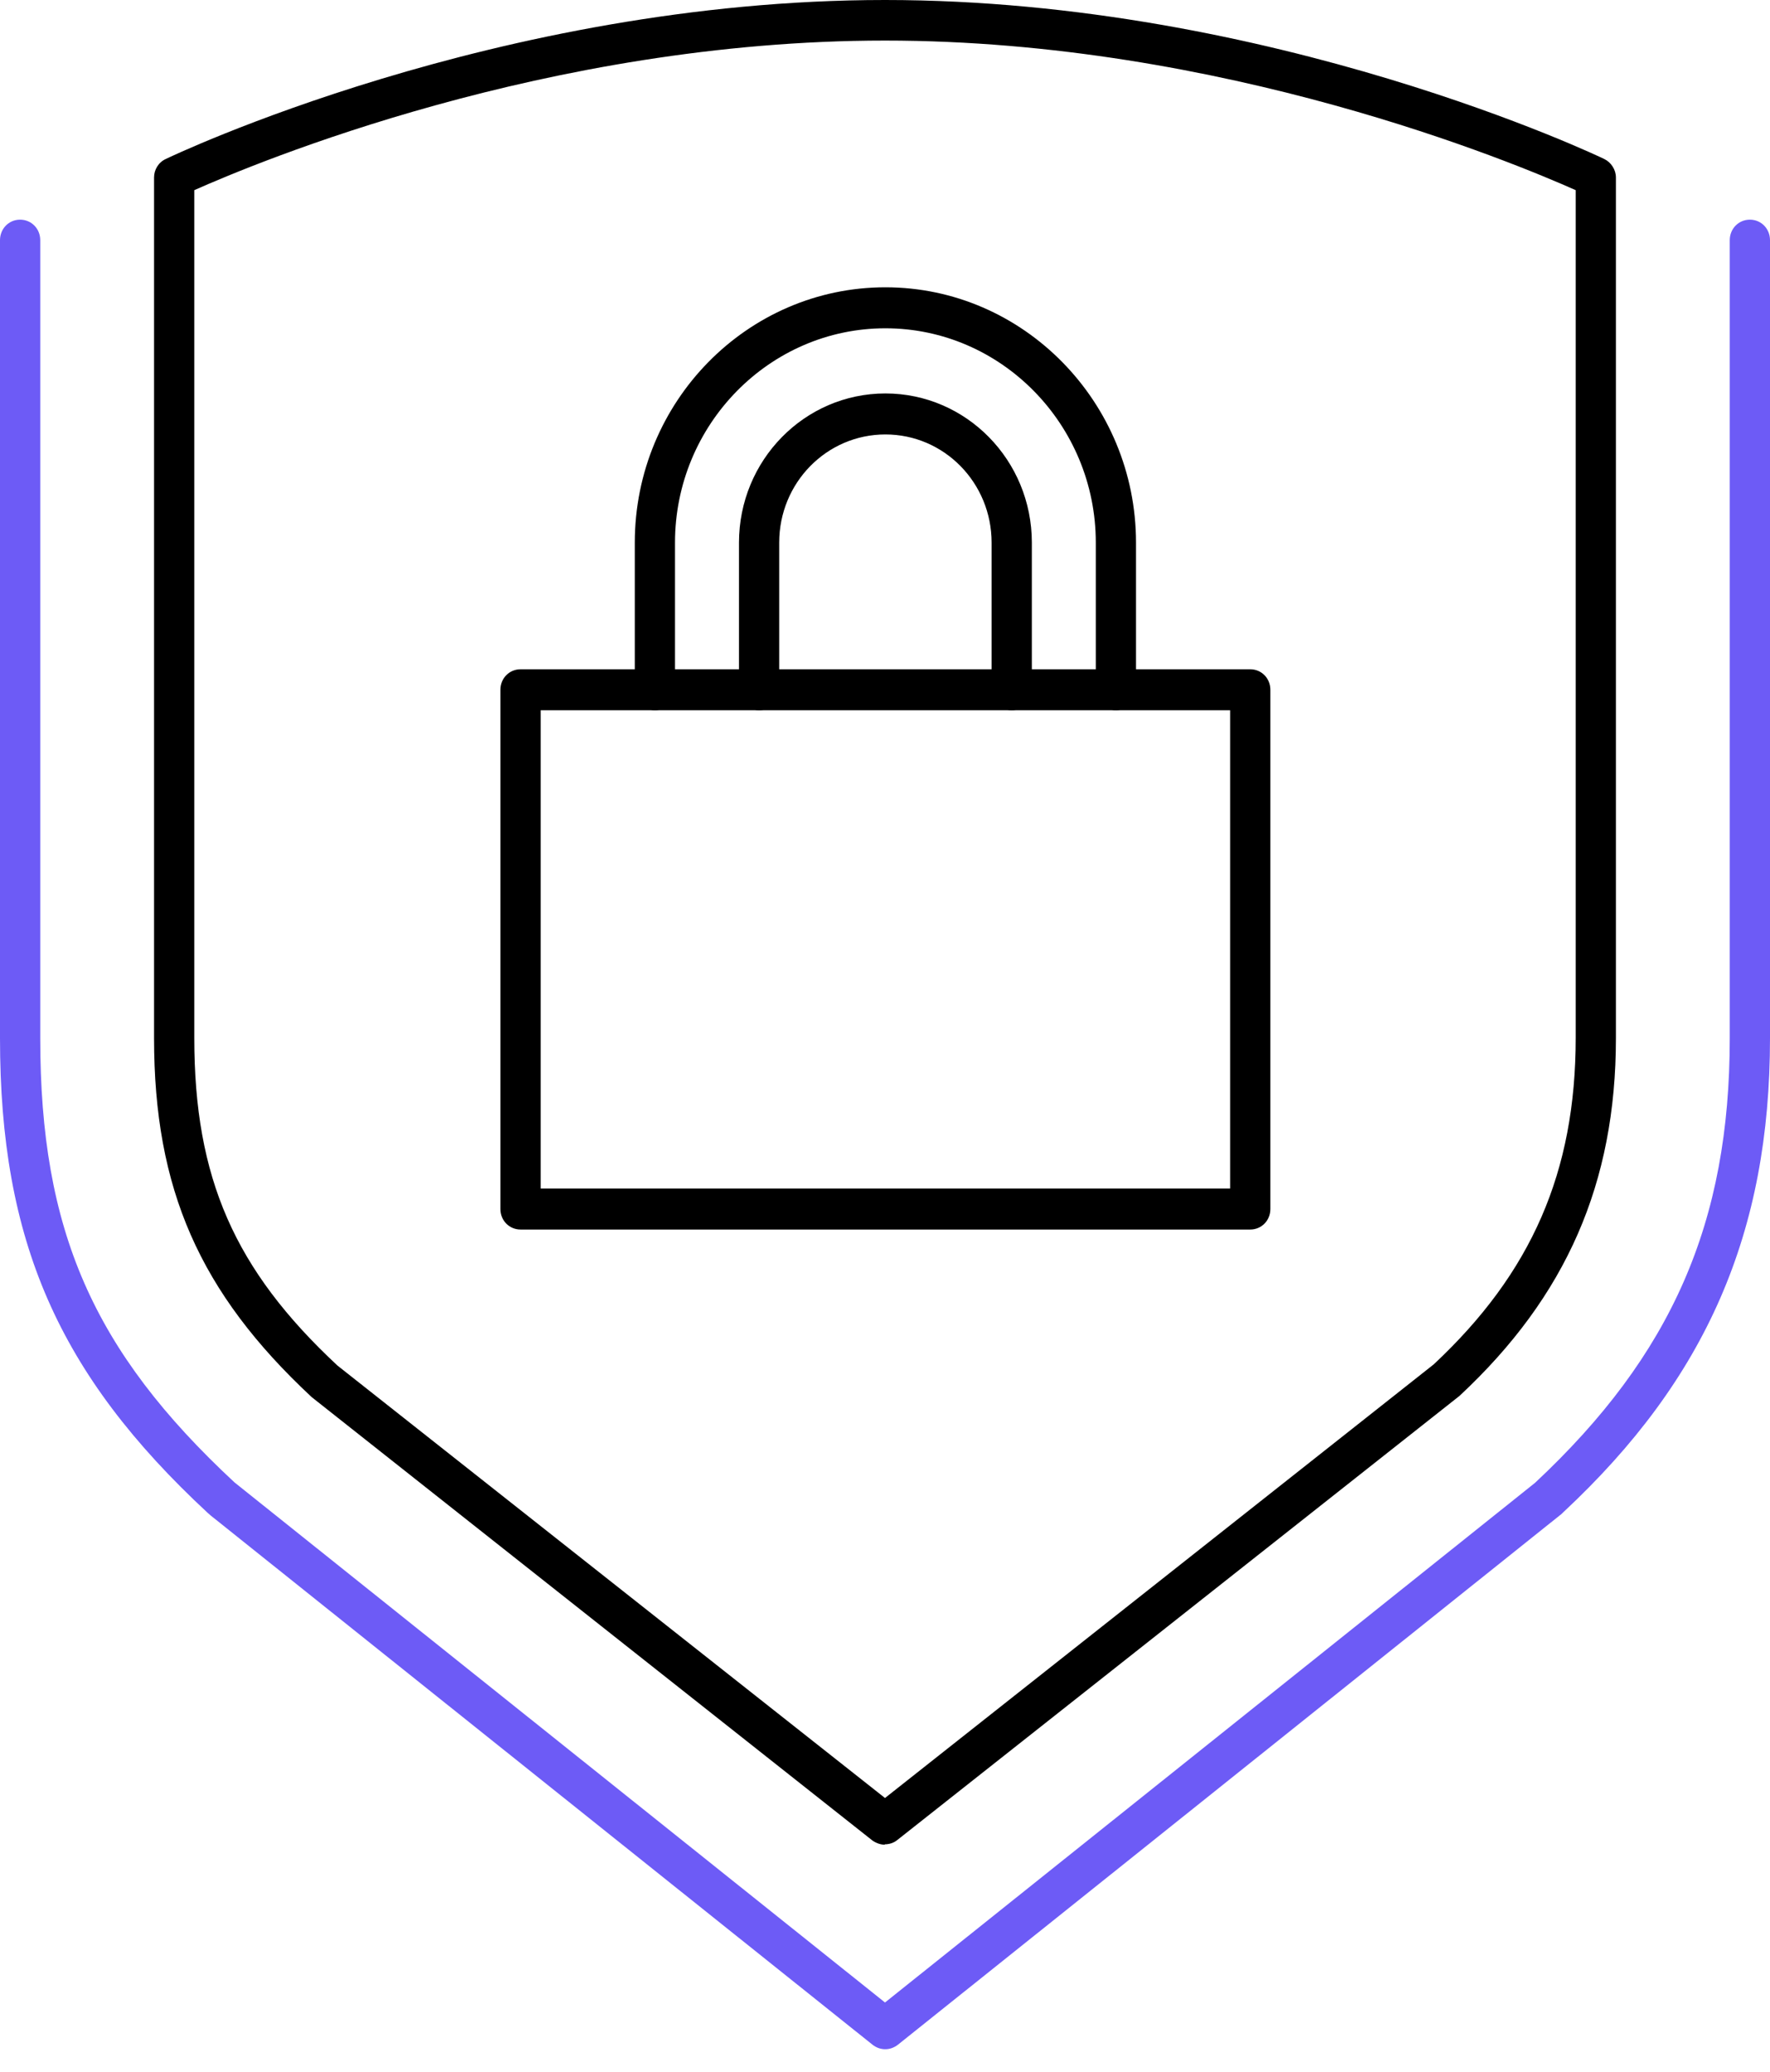
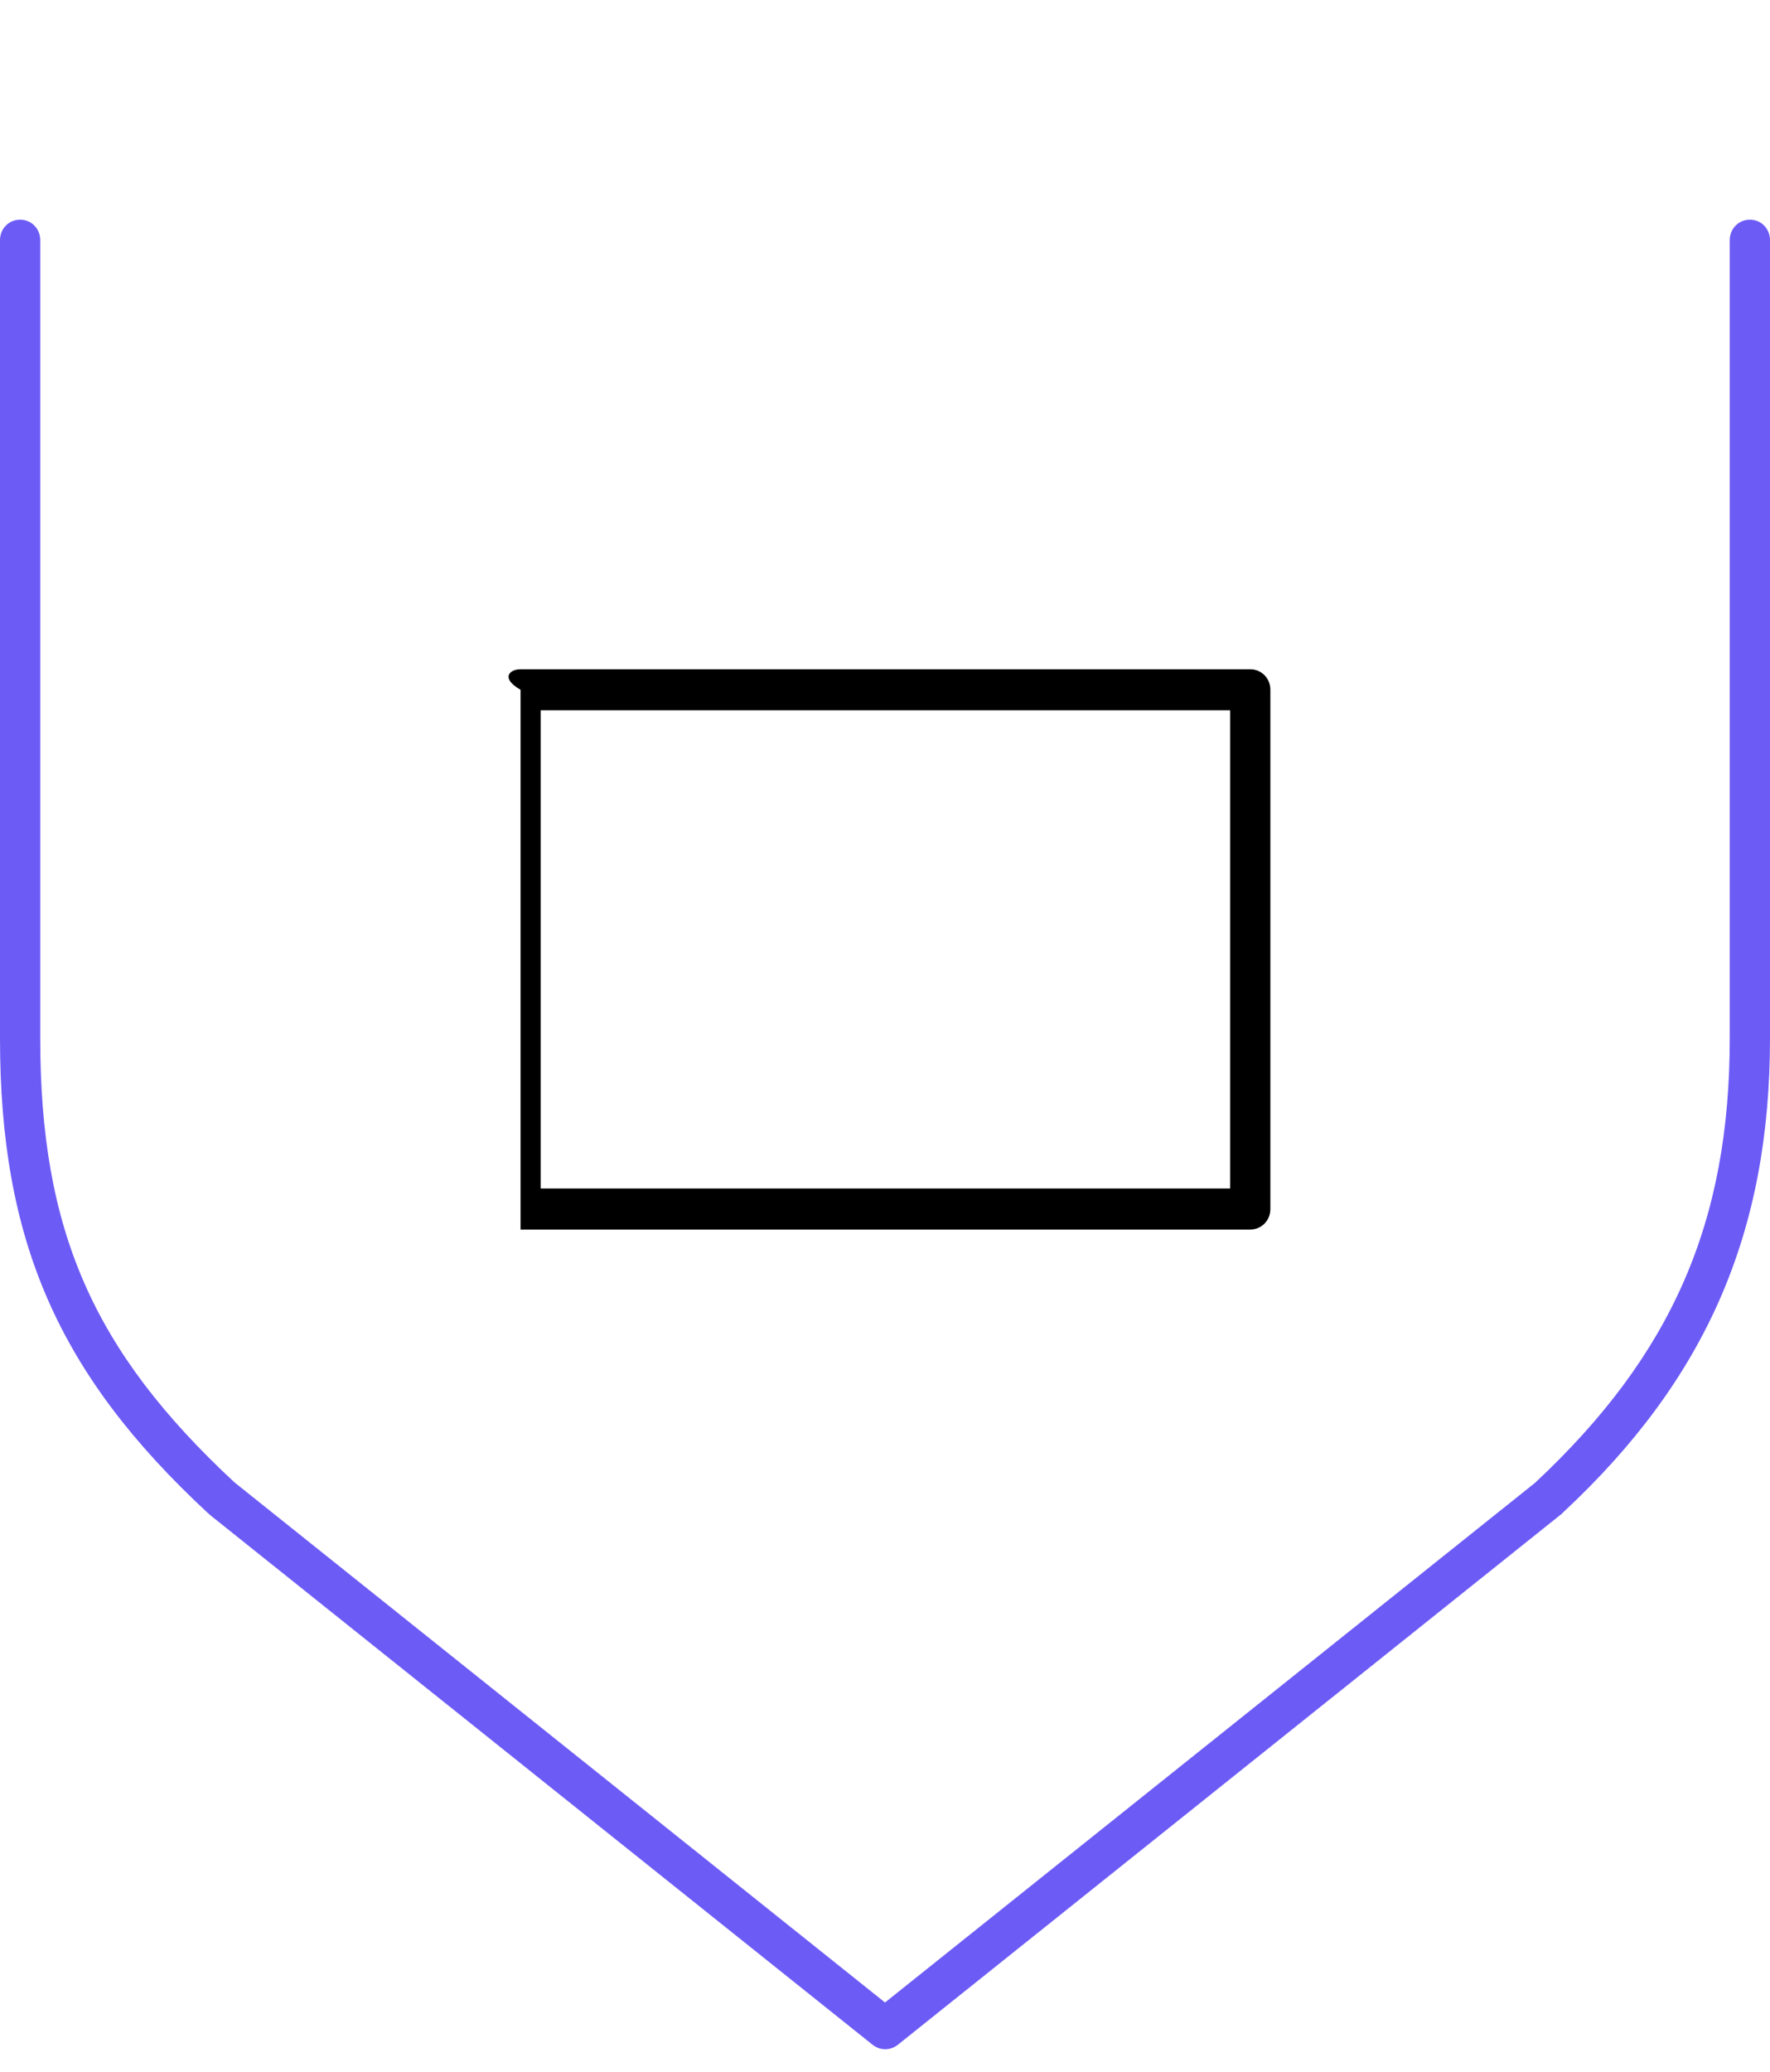
<svg xmlns="http://www.w3.org/2000/svg" width="53" height="62" viewBox="0 0 53 62" fill="none">
  <path d="M26.5 61.328C26.367 61.328 26.235 61.279 26.127 61.194L6.312 45.358C6.312 45.358 6.228 45.285 6.215 45.273C1.747 41.127 0 37.141 0 31.069V7.188C0 6.844 0.265 6.574 0.602 6.574C0.94 6.574 1.205 6.844 1.205 7.188V31.069C1.205 36.822 2.783 40.428 7.022 44.365L26.5 59.93L45.965 44.377C50.061 40.55 51.795 36.589 51.795 31.069V7.188C51.795 6.844 52.06 6.574 52.398 6.574C52.735 6.574 53 6.844 53 7.188V31.069C53 36.883 51.097 41.262 46.821 45.248C46.821 45.248 46.724 45.346 46.712 45.346L26.886 61.194C26.777 61.279 26.645 61.328 26.512 61.328H26.5Z" fill="#6D5BF6" />
-   <path d="M37.437 36.797H15.587C15.249 36.797 14.984 36.527 14.984 36.184V20.643C14.984 20.3 15.249 20.03 15.587 20.03H37.437C37.774 20.03 38.039 20.3 38.039 20.643V36.184C38.039 36.527 37.774 36.797 37.437 36.797ZM16.189 35.57H36.835V21.256H16.189V35.57Z" fill="black" />
-   <path d="M33.414 21.256C33.077 21.256 32.812 20.986 32.812 20.643V16.24C32.812 12.707 29.981 9.825 26.512 9.825C23.043 9.825 20.212 12.707 20.212 16.24V20.643C20.212 20.986 19.947 21.256 19.61 21.256C19.273 21.256 19.008 20.986 19.008 20.643V16.24C19.008 12.02 22.381 8.598 26.512 8.598C30.644 8.598 34.016 12.033 34.016 16.24V20.643C34.016 20.986 33.751 21.256 33.414 21.256ZM30.294 21.256C29.957 21.256 29.692 20.986 29.692 20.643V16.24C29.692 14.449 28.271 13.002 26.512 13.002C24.753 13.002 23.332 14.449 23.332 16.24V20.643C23.332 20.986 23.067 21.256 22.73 21.256C22.393 21.256 22.128 20.986 22.128 20.643V16.24C22.128 13.774 24.091 11.775 26.512 11.775C28.933 11.775 30.897 13.774 30.897 16.24V20.643C30.897 20.986 30.632 21.256 30.294 21.256Z" fill="black" />
-   <path d="M26.5 55.208C26.367 55.208 26.235 55.159 26.127 55.085L9.335 41.814C5.974 38.686 4.613 35.583 4.613 31.069V5.311C4.613 5.078 4.746 4.857 4.963 4.759C5.059 4.71 14.9 0 26.5 0C38.1 0 47.941 4.71 48.037 4.759C48.242 4.857 48.386 5.078 48.386 5.311V31.069C48.386 35.399 46.905 38.796 43.701 41.777L26.861 55.073C26.753 55.159 26.62 55.196 26.488 55.196L26.5 55.208ZM5.818 5.704V31.069C5.818 35.252 7.022 37.999 10.106 40.869L26.5 53.81L42.93 40.833C45.857 38.097 47.182 35.08 47.182 31.057V5.691C45.363 4.882 36.618 1.214 26.5 1.214C16.382 1.214 7.637 4.882 5.818 5.691V5.704Z" fill="black" />
+   <path d="M37.437 36.797H15.587V20.643C14.984 20.3 15.249 20.03 15.587 20.03H37.437C37.774 20.03 38.039 20.3 38.039 20.643V36.184C38.039 36.527 37.774 36.797 37.437 36.797ZM16.189 35.57H36.835V21.256H16.189V35.57Z" fill="black" />
</svg>